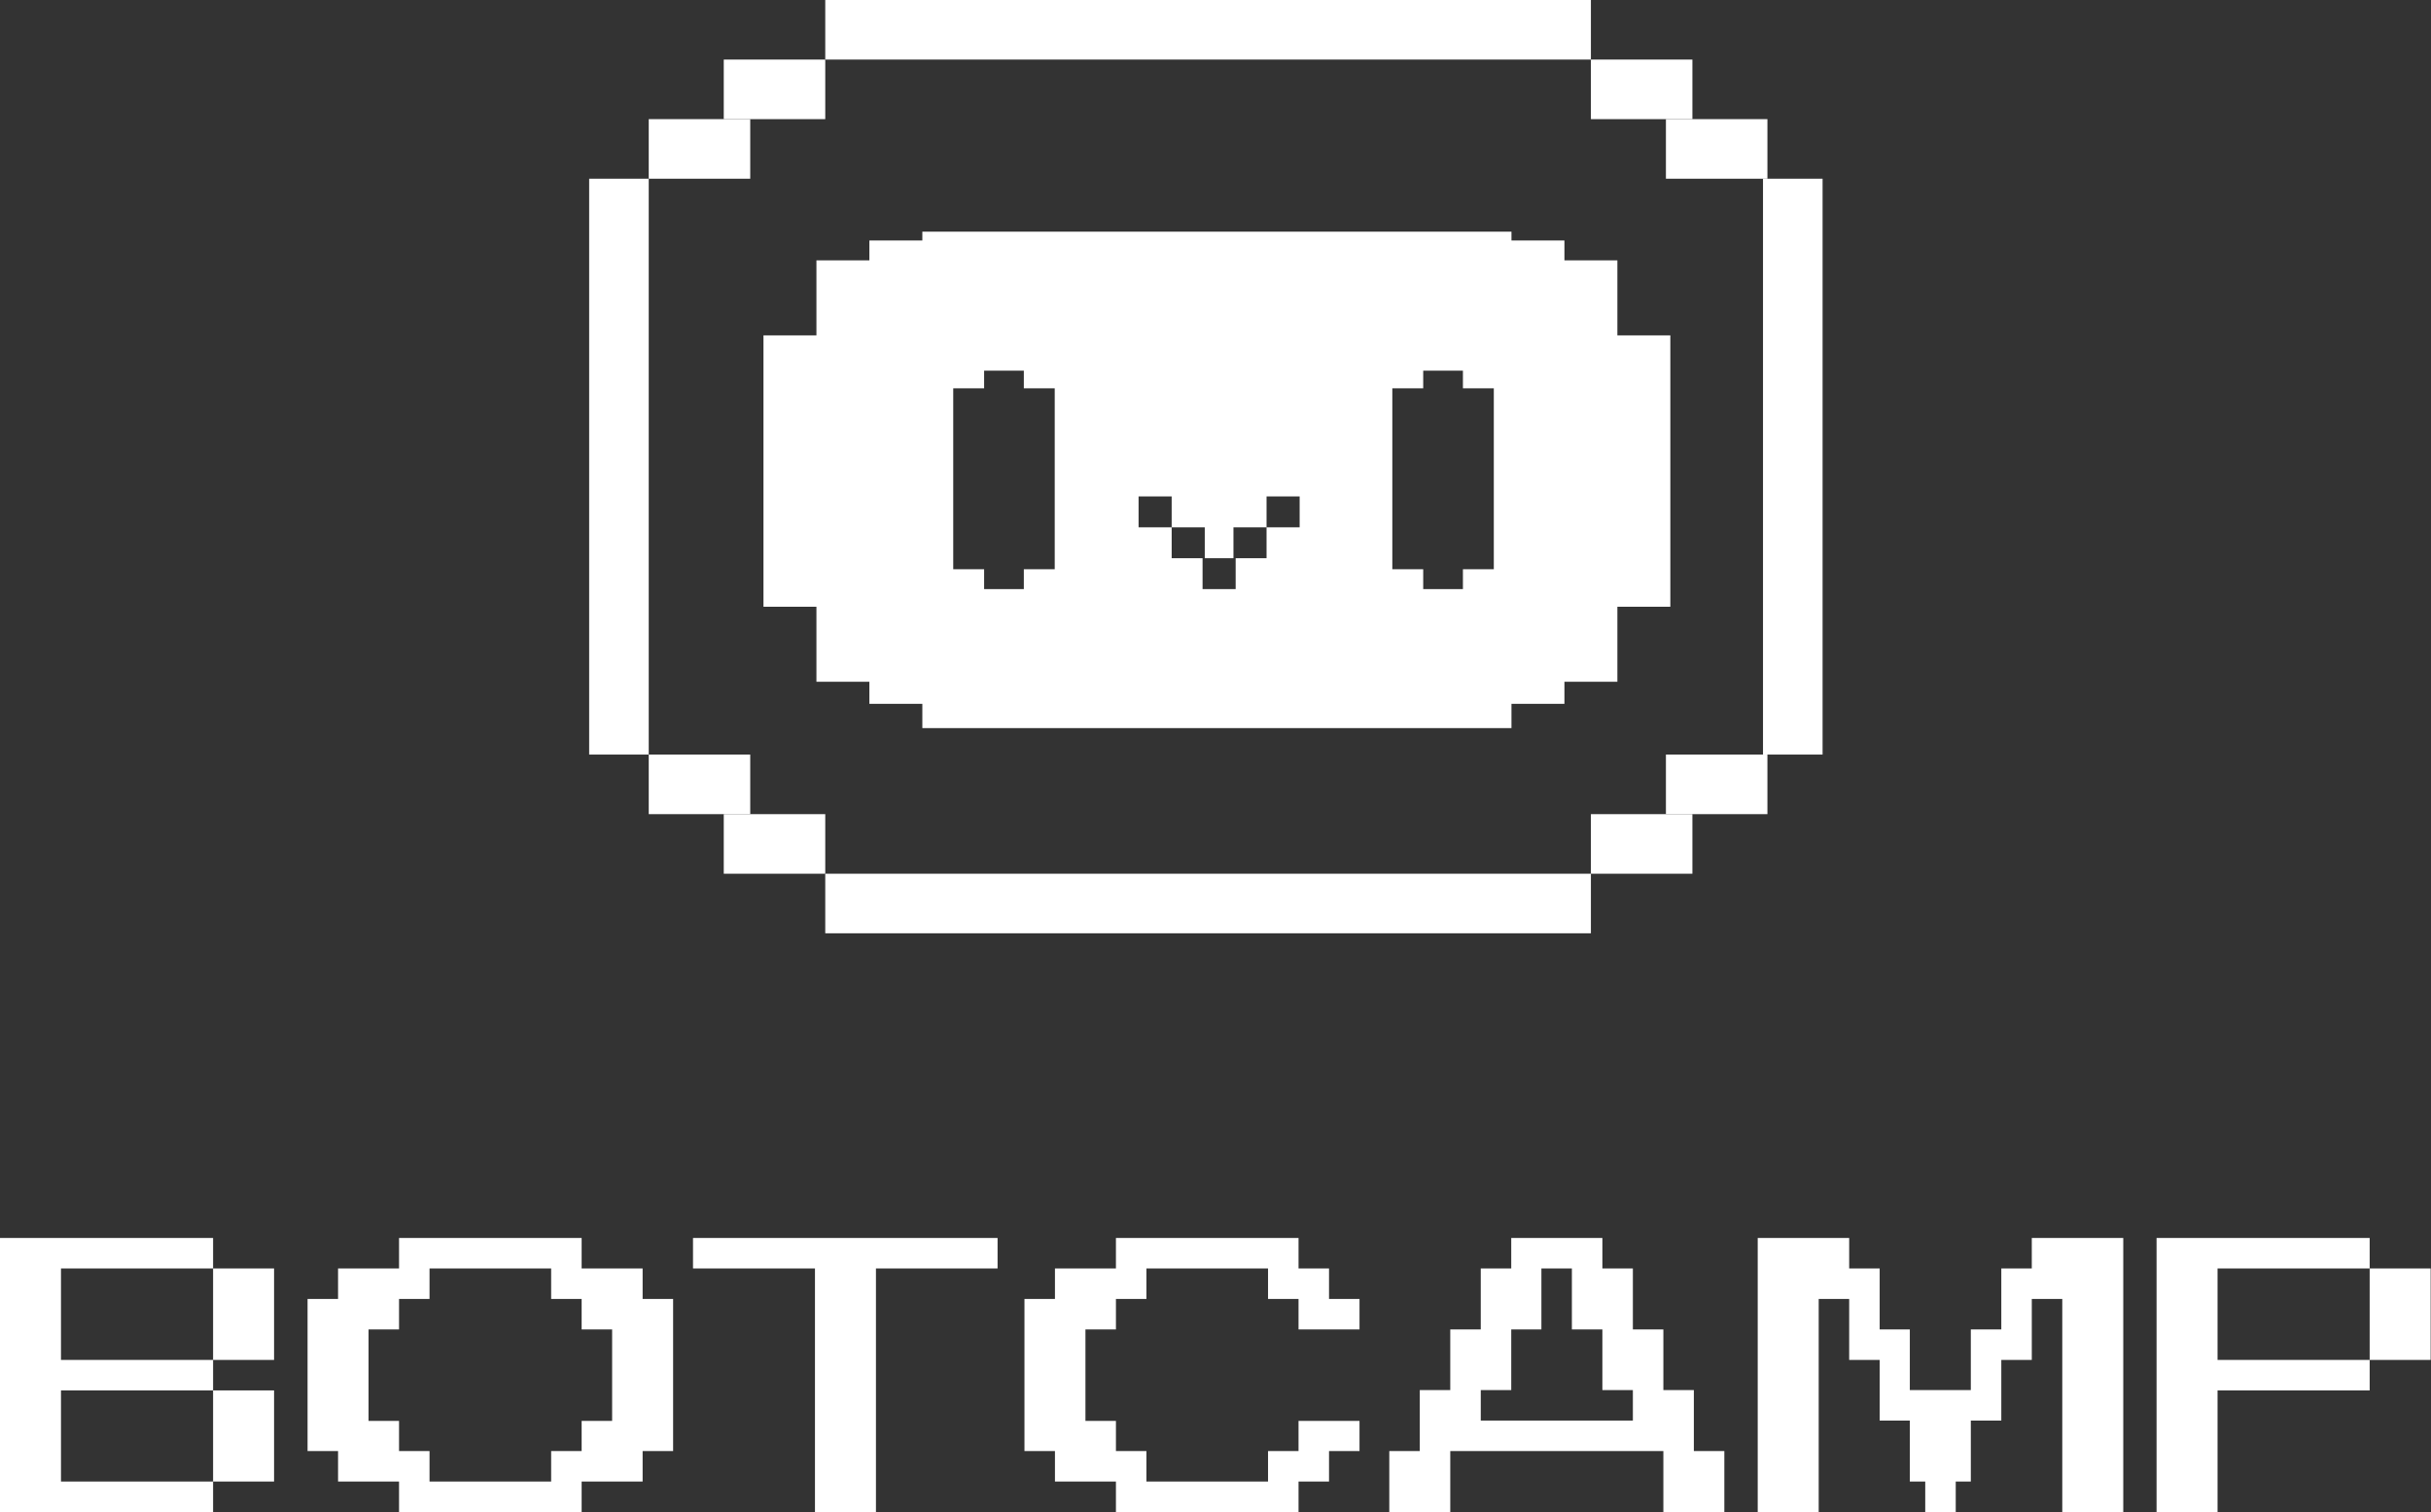
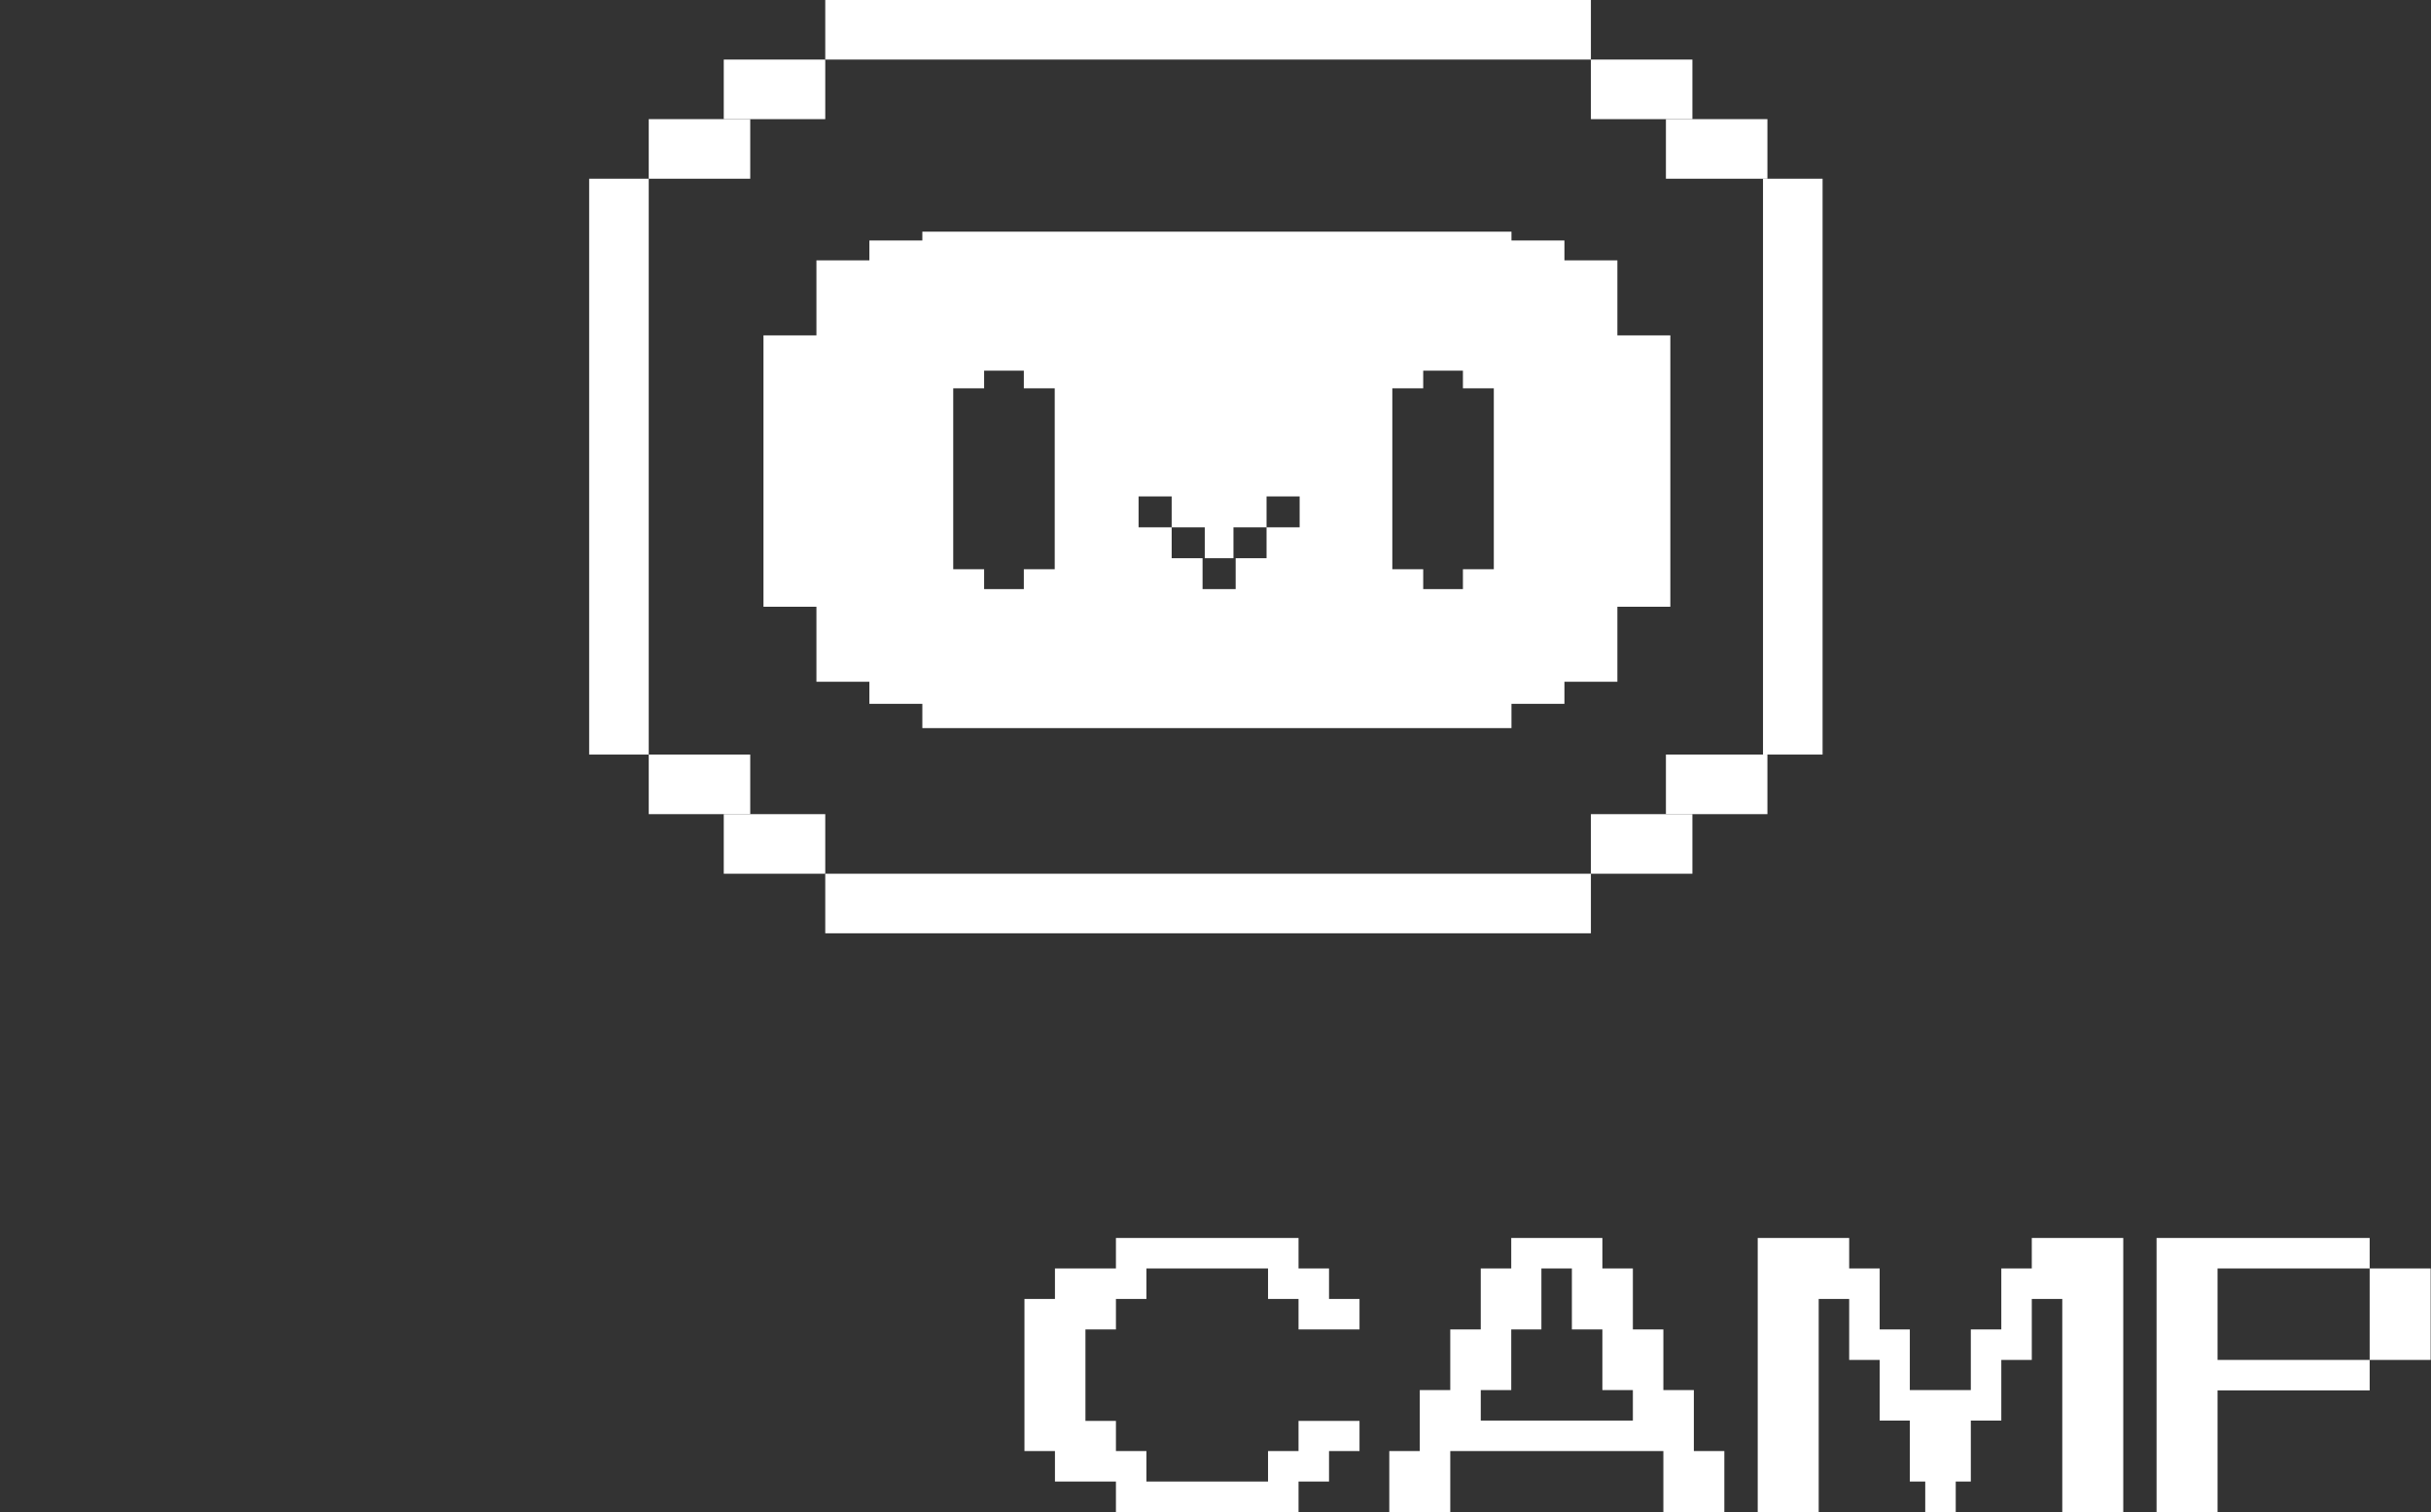
<svg xmlns="http://www.w3.org/2000/svg" width="1381" height="859" viewBox="0 0 1381 859" fill="none">
  <rect x="0" y="0" width="1381" height="859" fill="#333333" stroke="none" />
-   <path d="M1259.74 859H1225.1V703.305H1346.16V720.626H1259.74V772.587H1346.16V789.908H1259.74V859ZM1346.16 720.626H1380.8V772.587H1346.16V720.626Z" fill="white" />
+   <path d="M1259.74 859H1225.1V703.305H1346.16V720.626H1259.74V772.587H1346.16V789.908H1259.74V859M1346.16 720.626H1380.8V772.587H1346.16V720.626Z" fill="white" />
  <path d="M1171.54 737.946H1154.22V772.587H1136.9V807.038H1119.58V841.679H1111.01V859H1093.69V841.679H1084.93V807.038H1067.8V772.587H1050.48V737.946H1033.16V859H998.522V703.305H1050.48V720.626H1067.8V755.267H1084.93V789.718H1119.58V755.267H1136.9V720.626H1154.22V703.305H1206.18V859H1171.54V737.946Z" fill="white" />
  <path d="M910.28 703.305V720.626H927.6V755.267H944.921V789.718H962.242V824.359H979.562V859H944.921V824.359H823.867V859H789.226V824.359H806.547V789.718H823.867V755.267H841.188V720.626H858.508V703.305H910.28ZM927.6 789.718H910.28V755.267H892.959V720.626H875.639V755.267H858.508V789.718H841.188V807.038H927.6V789.718Z" fill="white" />
  <path d="M633.937 859V841.679H599.296V824.359H581.975V737.946H599.296V720.626H633.937V703.305H737.67V720.626H754.991V737.946H772.311V755.267H737.67V737.946H720.35V720.626H651.258V737.946H633.937V755.267H616.616V807.229H633.937V824.359H651.258V841.679H720.35V824.359H737.67V807.229H772.311V824.359H754.991V841.679H737.67V859H633.937Z" fill="white" />
-   <path d="M462.966 720.626H393.684V703.305H566.7V720.626H497.607V859H462.966V720.626Z" fill="white" />
-   <path d="M365.059 824.359V841.679H330.418V859H226.685V841.679H192.043V824.359H174.723V737.946H192.043V720.626H226.685V703.305H330.418V720.626H365.059V737.946H382.38V824.359H365.059ZM347.738 755.267H330.418V737.946H313.097V720.626H244.005V737.946H226.685V755.267H209.364V807.229H226.685V824.359H244.005V841.679H313.097V824.359H330.418V807.229H347.738V755.267Z" fill="white" />
-   <path d="M121.054 824.359V789.908H155.695V841.679H121.054V824.359ZM0 703.305H121.054V720.626H34.641V772.587H121.054V789.908H34.641V841.679H121.054V859H0V703.305ZM121.054 755.267V720.626H155.695V772.587H121.054V755.267Z" fill="white" />
  <rect x="468.81" width="434.948" height="33.843" fill="white" />
  <rect x="468.81" y="496.368" width="434.948" height="33.843" fill="white" />
  <rect x="1035.37" y="101.53" width="327.151" height="33.843" transform="rotate(90 1035.37 101.53)" fill="white" />
  <rect x="368.533" y="101.53" width="327.151" height="33.843" transform="rotate(90 368.533 101.53)" fill="white" />
  <rect x="903.758" y="33.843" width="57.659" height="33.843" fill="white" />
  <rect width="57.659" height="33.843" transform="matrix(-1 0 0 1 468.81 33.843)" fill="white" />
  <rect x="468.81" y="496.368" width="57.659" height="33.843" transform="rotate(-180 468.81 496.368)" fill="white" />
  <rect width="57.659" height="33.843" transform="matrix(1 0 0 -1 903.758 496.368)" fill="white" />
  <rect x="946.375" y="67.686" width="57.659" height="33.843" fill="white" />
  <rect width="57.659" height="33.843" transform="matrix(-1 0 0 1 426.192 67.686)" fill="white" />
  <rect x="426.192" y="462.524" width="57.659" height="33.843" transform="rotate(-180 426.192 462.524)" fill="white" />
  <rect width="57.659" height="33.843" transform="matrix(1 0 0 -1 946.375 462.524)" fill="white" />
  <path fill-rule="evenodd" clip-rule="evenodd" d="M523.962 131.613H858.634L858.634 136.626H888.717L888.717 147.907H918.799V387.317H888.717L888.717 399.852H858.634L858.634 413.64H523.962V131.613ZM433.713 190.525H463.796V147.907H493.879V387.317H463.796L463.796 344.7H433.713V190.525ZM918.8 190.525H948.882V344.7H918.8V190.525ZM493.879 136.626H523.962V399.852H493.879V136.626ZM541.51 323.391H559.058V334.672H581.62V323.391H599.169V220.608H581.62V210.58H559.058V220.608H541.51V323.391ZM790.947 323.391H808.496V334.672H831.058V323.391H848.606L848.606 220.608H831.058V210.58H808.496V220.608H790.947V323.391ZM665.602 282.027H646.8V299.575H665.602V282.027ZM719.5 282.027H738.302V299.575H719.5V282.027ZM719.5 299.576H700.699V317.124H684.404V299.576H665.602V317.124L683.15 317.124V334.672H701.952V317.124L719.5 317.124V299.576Z" fill="white" />
</svg>